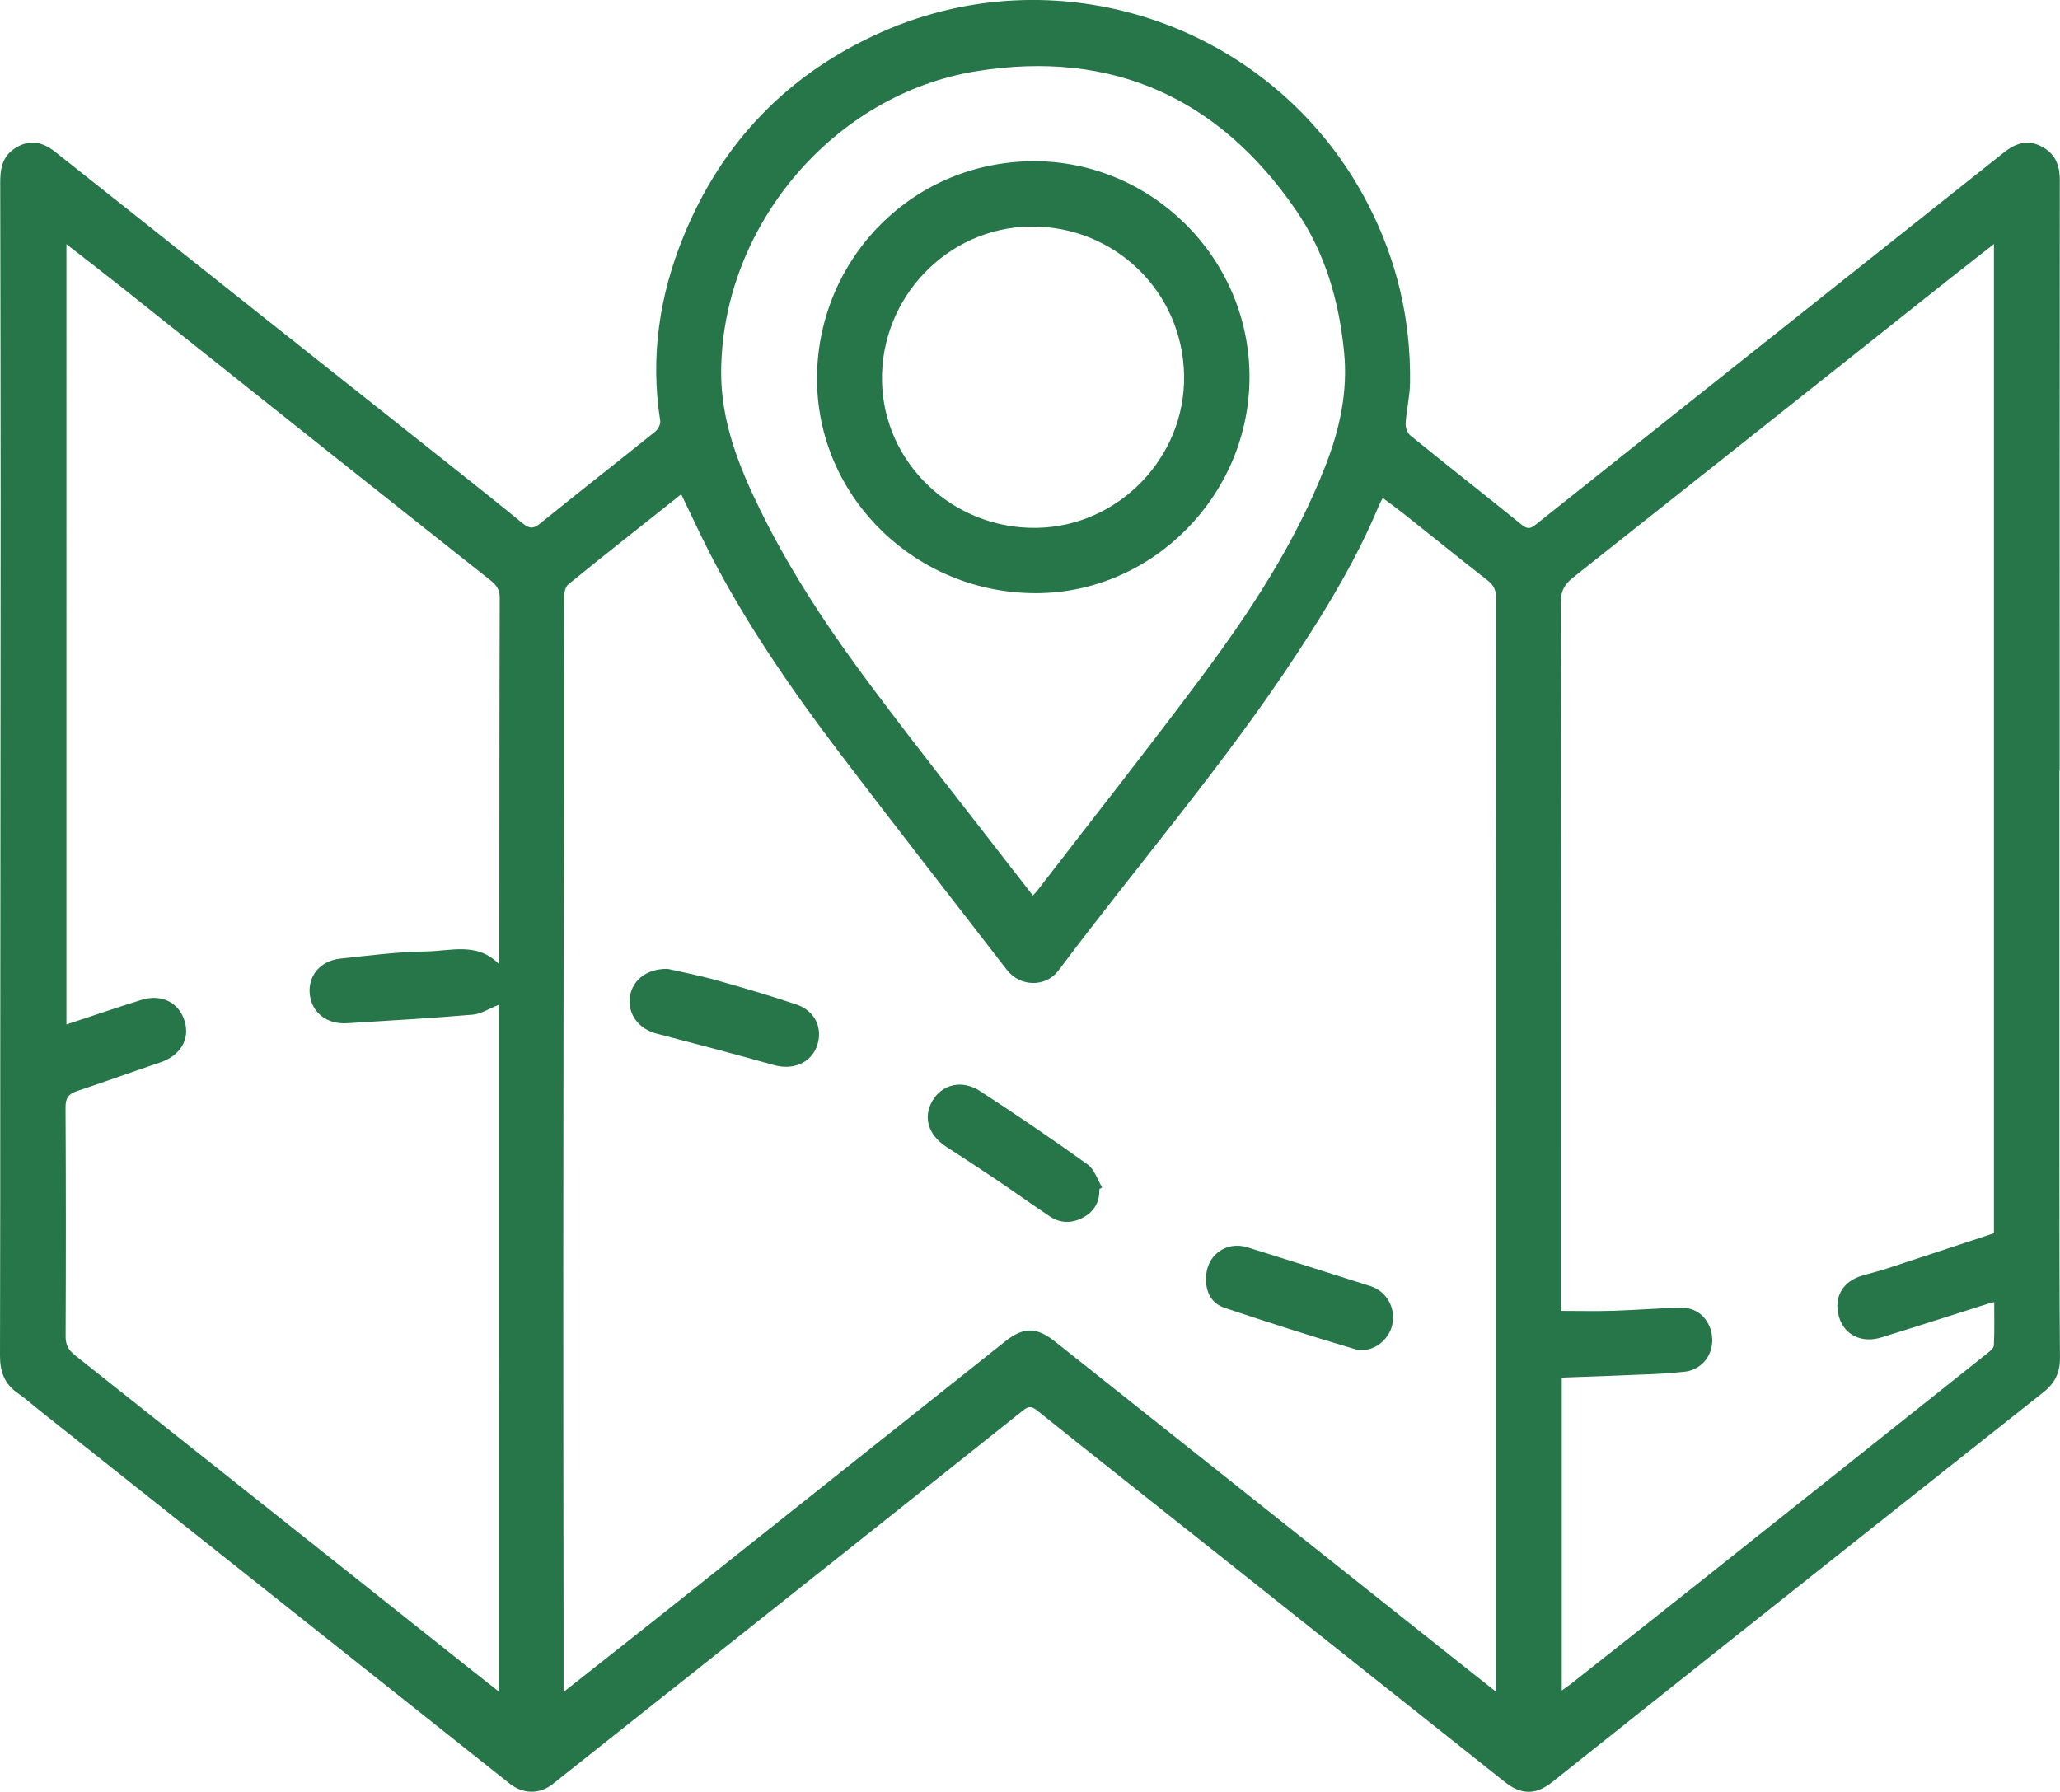
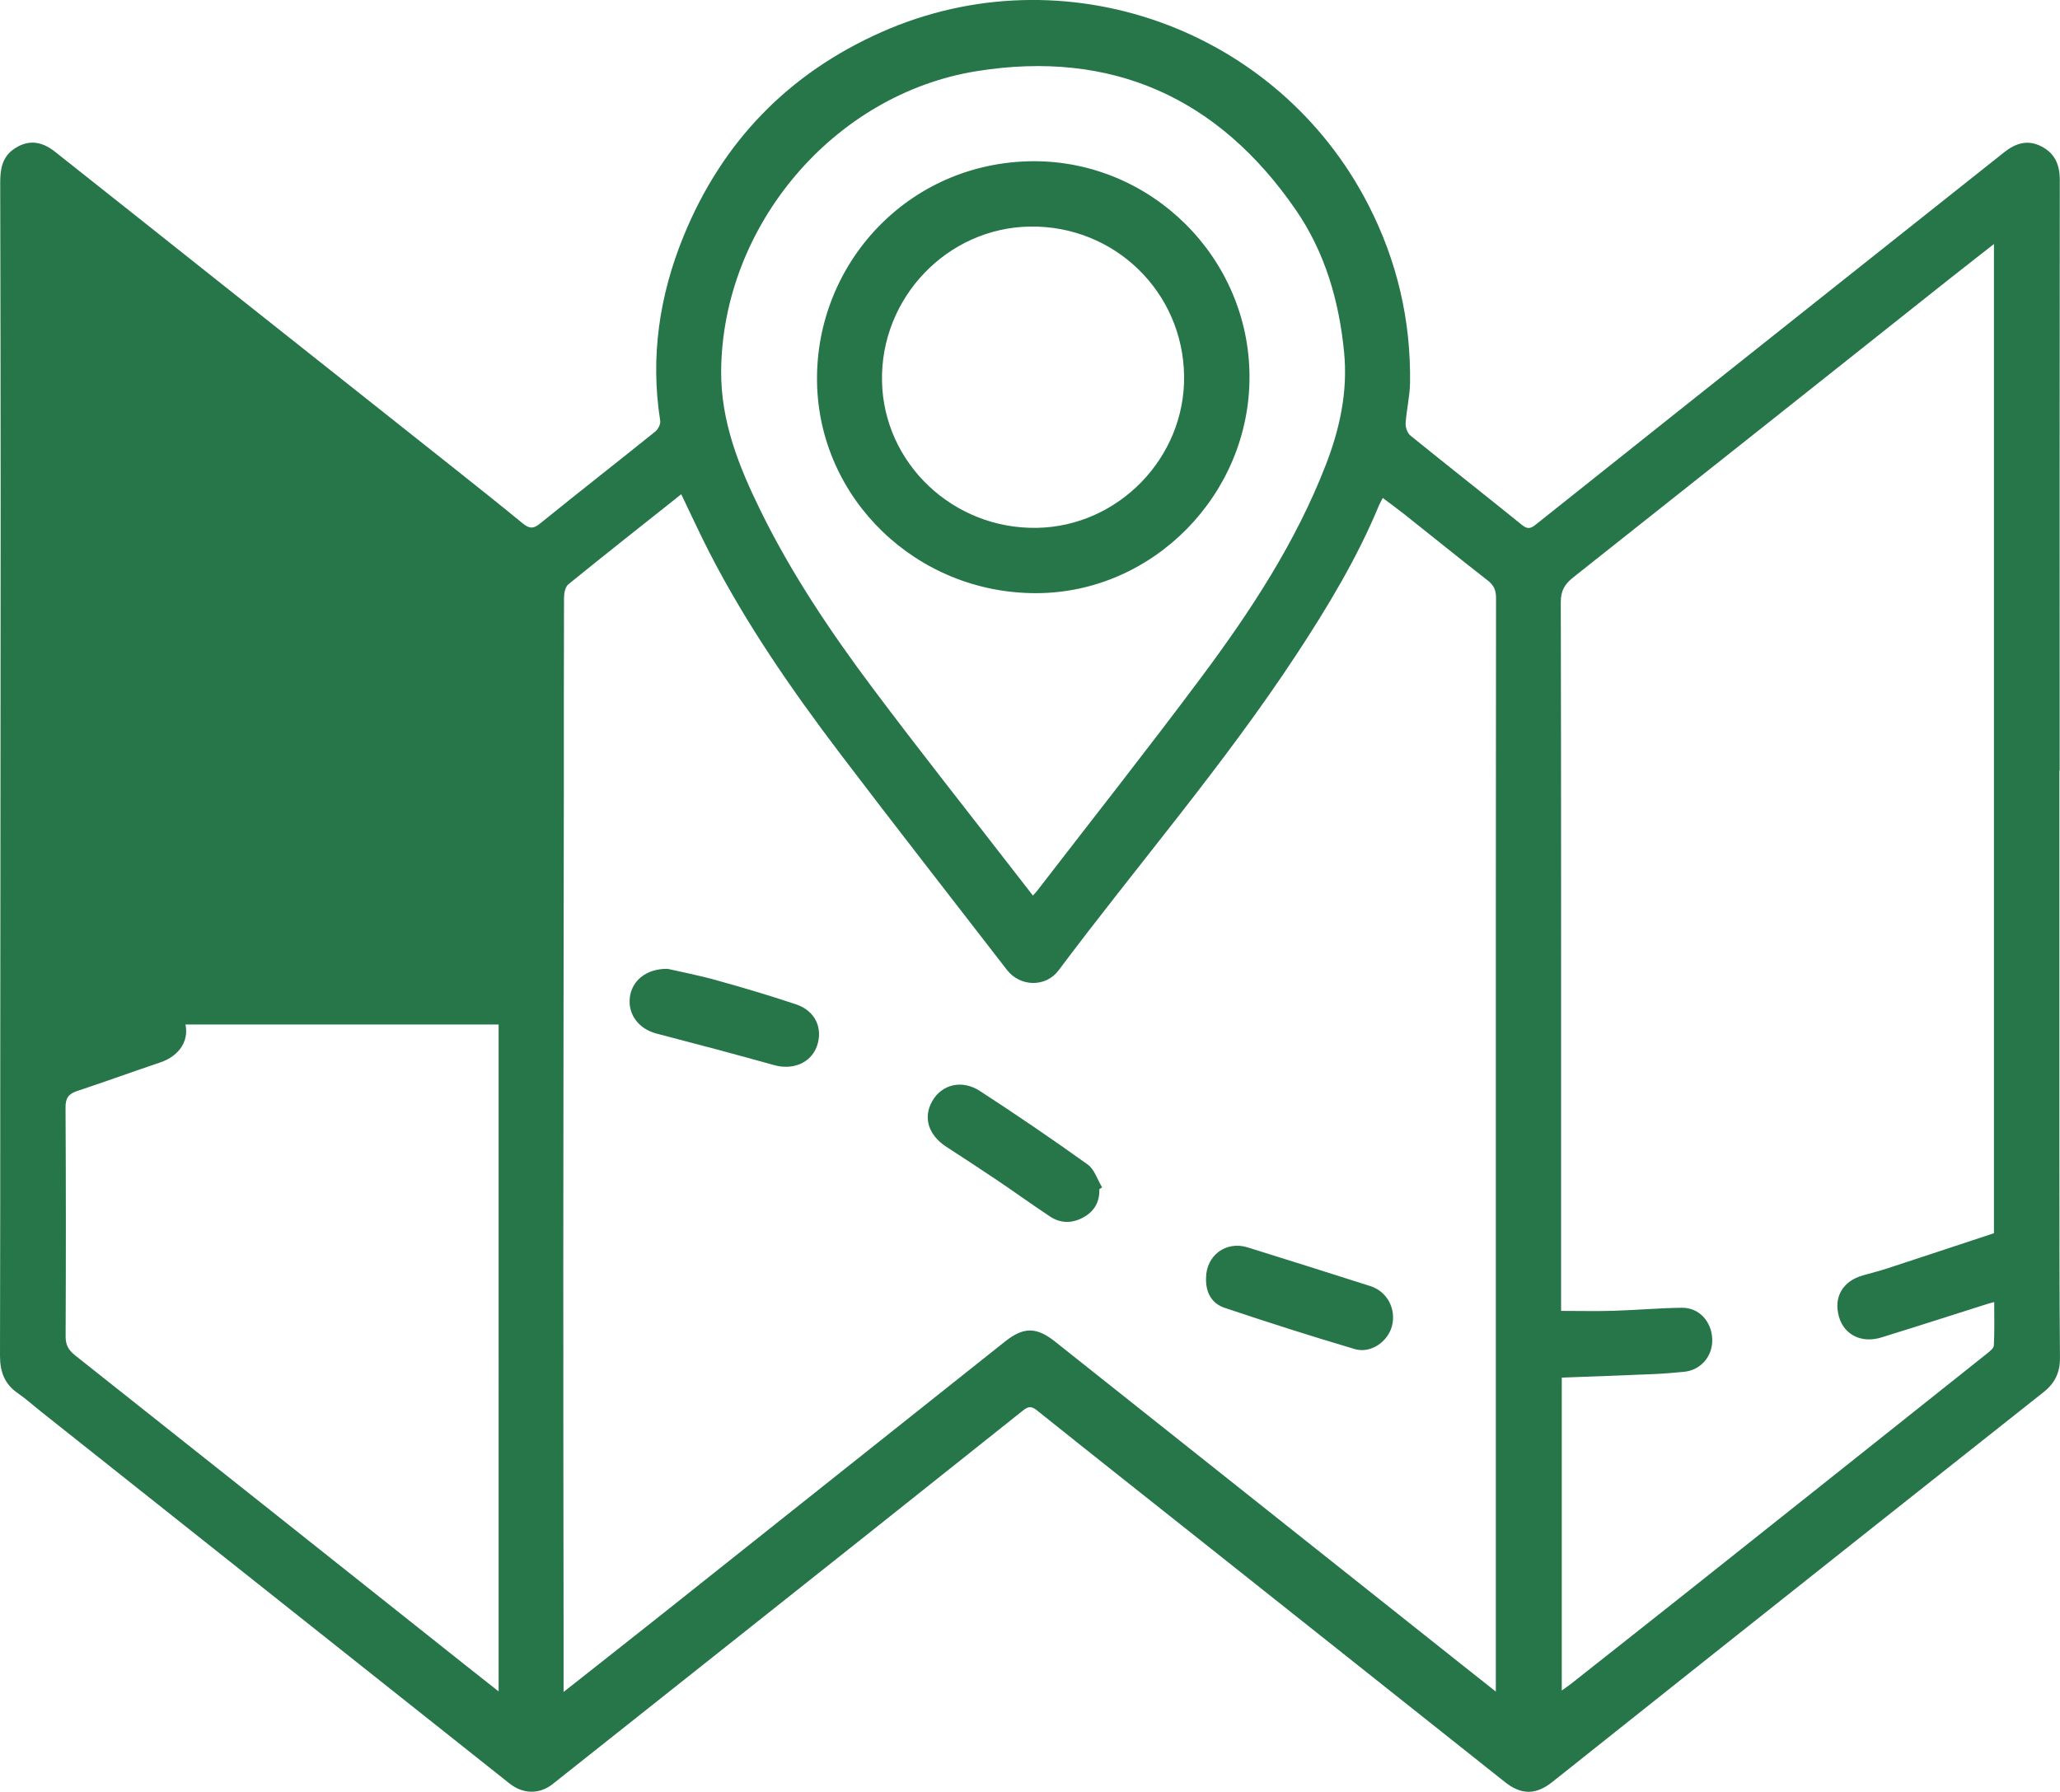
<svg xmlns="http://www.w3.org/2000/svg" id="Layer_1" data-name="Layer 1" viewBox="0 0 479.38 417.01">
  <defs>
    <style>
      .cls-1 {
        fill: #277649;
      }
    </style>
  </defs>
-   <path id="DIrzR1" class="cls-1" d="M479.24,179.36c0,30.01-.01,60.02,0,90.04,0,15.54,0,31.08,.13,46.62,.03,3.41-1.18,5.9-3.84,8-25.9,20.48-51.76,41.01-77.62,61.54-12.23,9.71-24.45,19.45-36.67,29.17-3.85,3.07-7.26,3.02-11.05,0-23.55-18.72-47.11-37.42-70.67-56.12-12.72-10.1-25.47-20.16-38.15-30.32-1.31-1.05-2-1.06-3.32-.01-23.03,18.38-46.12,36.69-69.2,55.01-13.41,10.65-26.82,21.3-40.25,31.93-3.08,2.44-6.92,2.33-10.02-.13-36.35-28.86-72.71-57.72-109.06-86.58-1.81-1.43-3.52-3-5.42-4.3C1.01,322.08-.01,319.16,0,315.52c.07-23.26,.05-46.53,.06-69.79,.03-42.98,.08-85.95,.09-128.93,0-24.77-.05-49.54-.1-74.31,0-3.04,.42-5.88,3.15-7.78,3.11-2.17,6.27-2.03,9.57,.58,13.16,10.4,26.28,20.85,39.42,31.28,17.66,14.01,35.33,28.01,52.99,42.02,5.49,4.36,10.98,8.72,16.4,13.17,1.44,1.18,2.4,1.46,4.03,.14,8.89-7.21,17.92-14.25,26.84-21.43,.67-.54,1.32-1.75,1.19-2.53-2.35-14.88-.19-29.22,5.45-43.01,8.97-21.95,24.41-37.88,46.09-47.48,42.37-18.76,92.17-.95,113.29,40.31,6.64,12.97,9.86,26.74,9.66,41.28-.04,3.17-.83,6.33-1.03,9.5-.06,.94,.42,2.26,1.13,2.84,8.62,6.99,17.35,13.83,25.97,20.81,1.28,1.04,2.03,.82,3.16-.08,21.79-17.37,43.61-34.71,65.42-52.04,14.52-11.54,29.06-23.06,43.58-34.61,2.63-2.09,5.42-3.04,8.62-1.42,3.23,1.62,4.35,4.32,4.35,7.86-.05,45.82-.03,91.63-.03,137.45-.02,0-.04,0-.07,0ZM131.17,393.76c7.85-6.2,15.16-11.94,22.44-17.72,26.75-21.26,53.48-42.54,80.23-63.79,4.36-3.47,7.34-3.46,11.7,0,31.27,24.83,62.54,49.68,93.81,74.52,2.8,2.23,5.61,4.44,8.74,6.92,0-4.58,0-8.63,0-12.68,0-34,0-68.01,0-102.01,0-46.61,0-93.22,.05-139.84,0-1.75-.47-2.92-1.89-4.03-6.51-5.07-12.93-10.27-19.39-15.4-1.62-1.29-3.3-2.5-5.08-3.84-.42,.82-.69,1.27-.89,1.75-5.08,12.27-11.91,23.58-19.17,34.64-16.88,25.71-36.99,49-55.39,73.57-2.99,3.99-8.95,3.83-11.99-.1-12.96-16.79-26.04-33.49-38.86-50.38-11.32-14.93-21.97-30.33-30.53-47.05-2.21-4.32-4.22-8.74-6.42-13.29-8.83,7.01-17.6,13.92-26.27,20.96-.71,.58-1,2.02-1.01,3.06-.06,14.56-.03,29.12-.04,43.68-.04,37.37-.12,74.75-.13,112.12-.01,28.94,.04,57.88,.07,86.82,0,3.8,0,7.59,0,12.12ZM15.42,238.44c5.97-1.97,11.66-3.92,17.4-5.71,4.79-1.5,8.87,.58,10.17,5,1.25,4.22-1.09,7.99-5.74,9.55-6.47,2.17-12.88,4.51-19.35,6.66-1.99,.66-2.67,1.68-2.65,3.83,.1,17.76,.1,35.51,.02,53.27,0,2.03,.69,3.19,2.22,4.41,30.19,23.91,60.33,47.89,90.49,71.84,2.59,2.05,5.18,4.1,8.05,6.36V233.86c-2.09,.82-4.03,2.12-6.07,2.29-9.72,.83-19.46,1.37-29.19,1.99-4.68,.3-8.2-2.44-8.68-6.72-.48-4.26,2.42-7.83,7.09-8.32,6.7-.72,13.42-1.59,20.14-1.68,5.61-.08,11.72-2.21,16.78,2.93,.05-.86,.09-1.28,.1-1.7,.01-27.88,0-55.76,.09-83.63,0-2.02-.96-3.02-2.31-4.09-14.2-11.24-28.38-22.48-42.55-33.75-14.38-11.43-28.73-22.89-43.11-34.32-4.13-3.28-8.32-6.49-12.86-10.03V238.44ZM464.03,56.78c-3.93,3.08-7.48,5.84-11,8.63-28.99,23.01-57.96,46.04-86.98,69.01-1.94,1.54-2.84,3.07-2.84,5.71,.1,47.33,.07,94.66,.07,141.99,0,7.53,0,15.07,0,22.97,4.22,0,8.18,.1,12.14-.02,5.32-.16,10.63-.64,15.95-.71,3.97-.05,6.89,3.12,7.08,7.2,.19,3.98-2.6,7.32-6.52,7.7-2.38,.24-4.77,.44-7.16,.54-7.06,.3-14.13,.55-21.33,.82v72.82c.97-.7,1.68-1.17,2.35-1.71,9.12-7.21,18.25-14.4,27.35-21.63,23.07-18.33,46.14-36.67,69.19-55.03,.67-.53,1.62-1.26,1.66-1.93,.17-3.29,.08-6.6,.08-10.11-.8,.22-1.13,.3-1.46,.4-8.28,2.62-16.54,5.29-24.83,7.85-4.56,1.41-8.6-.62-9.81-4.74-1.36-4.62,.81-8.39,5.6-9.73,1.88-.53,3.77-1.01,5.62-1.61,8.23-2.69,16.44-5.42,24.82-8.19V56.78ZM240.37,208.41c.44-.48,.7-.72,.91-1,12.79-16.59,25.77-33.03,38.29-49.81,11.47-15.38,21.99-31.4,28.97-49.44,3.26-8.42,5.14-17.05,4.24-26.22-1.17-11.97-4.46-23.27-11.27-33.14-17.97-26.08-42.8-37.29-74.24-32.24-33.33,5.36-59.17,36.02-59.45,69.75-.1,11.8,4.17,22.39,9.25,32.71,7.19,14.63,16.26,28.11,26,41.12,10.9,14.56,22.22,28.82,33.35,43.21,1.29,1.66,2.58,3.32,3.94,5.07Zm44.59,95.96c10.05,3.37,20.15,6.61,30.32,9.61,3.7,1.09,7.66-1.69,8.63-5.33,1.06-4-1.09-8.08-5.02-9.33-9.52-3.03-19.04-6.06-28.59-9.02-5.02-1.55-9.61,1.9-9.64,7.12-.12,3.28,1.24,5.92,4.3,6.95Zm-138.39-72.22c-.49,3.96,2.11,7.33,6.18,8.39,9.17,2.38,18.32,4.82,27.44,7.36,4.32,1.2,8.48-.51,9.89-4.36,1.52-4.16-.34-8.3-4.82-9.79-6.13-2.05-12.33-3.88-18.55-5.62-4.09-1.14-8.27-1.94-11.35-2.65-5.05-.05-8.32,2.8-8.8,6.68Zm109.9,44.19c-1.1-1.81-1.78-4.19-3.36-5.32-8.22-5.89-16.58-11.59-25.06-17.1-4.21-2.74-8.87-1.54-11.09,2.32-2.21,3.84-.93,7.94,3.29,10.68,3.94,2.56,7.88,5.12,11.78,7.75,4.12,2.78,8.15,5.69,12.29,8.44,2.5,1.66,5.21,1.65,7.82,.2,2.55-1.41,3.79-3.63,3.69-6.57,.21-.13,.43-.26,.64-.39Zm-16.04-238.82c27.53-.09,50.22,22.45,50.34,50.01,.12,27.48-22.39,50.43-49.54,50.52-28.01,.09-50.71-22.05-51.1-49.2-.4-27.35,21.12-51.13,50.3-51.33Zm.85,85.33c18.97-.32,34.5-16.32,34.27-35.3-.23-19.61-16.2-35.11-35.86-34.82-19.25,.29-34.82,16.56-34.44,36,.38,19.13,16.56,34.45,36.02,34.12Z" />
+   <path id="DIrzR1" class="cls-1" d="M479.24,179.36c0,30.01-.01,60.02,0,90.04,0,15.54,0,31.08,.13,46.62,.03,3.41-1.18,5.9-3.84,8-25.9,20.48-51.76,41.01-77.62,61.54-12.23,9.71-24.45,19.45-36.67,29.17-3.85,3.07-7.26,3.02-11.05,0-23.55-18.72-47.11-37.42-70.67-56.12-12.72-10.1-25.47-20.16-38.15-30.32-1.31-1.05-2-1.06-3.32-.01-23.03,18.38-46.12,36.69-69.2,55.01-13.41,10.65-26.82,21.3-40.25,31.93-3.08,2.44-6.92,2.33-10.02-.13-36.35-28.86-72.71-57.72-109.06-86.58-1.81-1.43-3.52-3-5.42-4.3C1.01,322.08-.01,319.16,0,315.52c.07-23.26,.05-46.53,.06-69.79,.03-42.98,.08-85.95,.09-128.93,0-24.77-.05-49.54-.1-74.31,0-3.04,.42-5.88,3.15-7.78,3.11-2.17,6.27-2.03,9.57,.58,13.16,10.4,26.28,20.85,39.42,31.28,17.66,14.01,35.33,28.01,52.99,42.02,5.49,4.36,10.98,8.72,16.4,13.17,1.44,1.18,2.4,1.46,4.03,.14,8.89-7.21,17.92-14.25,26.84-21.43,.67-.54,1.32-1.75,1.19-2.53-2.35-14.88-.19-29.22,5.45-43.01,8.97-21.95,24.41-37.88,46.09-47.48,42.37-18.76,92.17-.95,113.29,40.31,6.64,12.97,9.86,26.74,9.66,41.28-.04,3.17-.83,6.33-1.03,9.5-.06,.94,.42,2.26,1.13,2.84,8.62,6.99,17.35,13.83,25.97,20.81,1.28,1.04,2.03,.82,3.16-.08,21.79-17.37,43.61-34.71,65.42-52.04,14.52-11.54,29.06-23.06,43.58-34.61,2.63-2.09,5.42-3.04,8.62-1.42,3.23,1.62,4.35,4.32,4.35,7.86-.05,45.82-.03,91.63-.03,137.45-.02,0-.04,0-.07,0ZM131.17,393.76c7.85-6.2,15.16-11.94,22.44-17.72,26.75-21.26,53.48-42.54,80.23-63.79,4.36-3.47,7.34-3.46,11.7,0,31.27,24.83,62.54,49.68,93.81,74.52,2.8,2.23,5.61,4.44,8.74,6.92,0-4.58,0-8.63,0-12.68,0-34,0-68.01,0-102.01,0-46.61,0-93.22,.05-139.84,0-1.75-.47-2.92-1.89-4.03-6.51-5.07-12.93-10.27-19.39-15.4-1.62-1.29-3.3-2.5-5.08-3.84-.42,.82-.69,1.27-.89,1.75-5.08,12.27-11.91,23.58-19.17,34.64-16.88,25.71-36.99,49-55.39,73.57-2.99,3.99-8.95,3.83-11.99-.1-12.96-16.79-26.04-33.49-38.86-50.38-11.32-14.93-21.97-30.33-30.53-47.05-2.21-4.32-4.22-8.74-6.42-13.29-8.83,7.01-17.6,13.92-26.27,20.96-.71,.58-1,2.02-1.01,3.06-.06,14.56-.03,29.12-.04,43.68-.04,37.37-.12,74.75-.13,112.12-.01,28.94,.04,57.88,.07,86.82,0,3.8,0,7.59,0,12.12ZM15.42,238.44c5.97-1.97,11.66-3.92,17.4-5.71,4.79-1.5,8.87,.58,10.17,5,1.25,4.22-1.09,7.99-5.74,9.55-6.47,2.17-12.88,4.51-19.35,6.66-1.99,.66-2.67,1.68-2.65,3.83,.1,17.76,.1,35.51,.02,53.27,0,2.03,.69,3.19,2.22,4.41,30.19,23.91,60.33,47.89,90.49,71.84,2.59,2.05,5.18,4.1,8.05,6.36V233.86V238.44ZM464.03,56.78c-3.93,3.08-7.48,5.84-11,8.63-28.99,23.01-57.96,46.04-86.98,69.01-1.94,1.54-2.84,3.07-2.84,5.71,.1,47.33,.07,94.66,.07,141.99,0,7.53,0,15.07,0,22.97,4.22,0,8.18,.1,12.14-.02,5.32-.16,10.63-.64,15.95-.71,3.97-.05,6.89,3.12,7.08,7.2,.19,3.98-2.6,7.32-6.52,7.7-2.38,.24-4.77,.44-7.16,.54-7.06,.3-14.13,.55-21.33,.82v72.82c.97-.7,1.68-1.17,2.35-1.71,9.12-7.21,18.25-14.4,27.35-21.63,23.07-18.33,46.14-36.67,69.19-55.03,.67-.53,1.62-1.26,1.66-1.93,.17-3.29,.08-6.6,.08-10.11-.8,.22-1.13,.3-1.46,.4-8.28,2.62-16.54,5.29-24.83,7.85-4.56,1.41-8.6-.62-9.81-4.74-1.36-4.62,.81-8.39,5.6-9.73,1.88-.53,3.77-1.01,5.62-1.61,8.23-2.69,16.44-5.42,24.82-8.19V56.78ZM240.37,208.41c.44-.48,.7-.72,.91-1,12.79-16.59,25.77-33.03,38.29-49.81,11.47-15.38,21.99-31.4,28.97-49.44,3.26-8.42,5.14-17.05,4.24-26.22-1.17-11.97-4.46-23.27-11.27-33.14-17.97-26.08-42.8-37.29-74.24-32.24-33.33,5.36-59.17,36.02-59.45,69.75-.1,11.8,4.17,22.39,9.25,32.71,7.19,14.63,16.26,28.11,26,41.12,10.9,14.56,22.22,28.82,33.35,43.21,1.29,1.66,2.58,3.32,3.94,5.07Zm44.59,95.96c10.05,3.37,20.15,6.61,30.32,9.61,3.7,1.09,7.66-1.69,8.63-5.33,1.06-4-1.09-8.08-5.02-9.33-9.52-3.03-19.04-6.06-28.59-9.02-5.02-1.55-9.61,1.9-9.64,7.12-.12,3.28,1.24,5.92,4.3,6.95Zm-138.39-72.22c-.49,3.96,2.11,7.33,6.18,8.39,9.17,2.38,18.32,4.82,27.44,7.36,4.32,1.2,8.48-.51,9.89-4.36,1.52-4.16-.34-8.3-4.82-9.79-6.13-2.05-12.33-3.88-18.55-5.62-4.09-1.14-8.27-1.94-11.35-2.65-5.05-.05-8.32,2.8-8.8,6.68Zm109.9,44.19c-1.1-1.81-1.78-4.19-3.36-5.32-8.22-5.89-16.58-11.59-25.06-17.1-4.21-2.74-8.87-1.54-11.09,2.32-2.21,3.84-.93,7.94,3.29,10.68,3.94,2.56,7.88,5.12,11.78,7.75,4.12,2.78,8.15,5.69,12.29,8.44,2.5,1.66,5.21,1.65,7.82,.2,2.55-1.41,3.79-3.63,3.69-6.57,.21-.13,.43-.26,.64-.39Zm-16.04-238.82c27.53-.09,50.22,22.45,50.34,50.01,.12,27.48-22.39,50.43-49.54,50.52-28.01,.09-50.71-22.05-51.1-49.2-.4-27.35,21.12-51.13,50.3-51.33Zm.85,85.33c18.97-.32,34.5-16.32,34.27-35.3-.23-19.61-16.2-35.11-35.86-34.82-19.25,.29-34.82,16.56-34.44,36,.38,19.13,16.56,34.45,36.02,34.12Z" />
</svg>